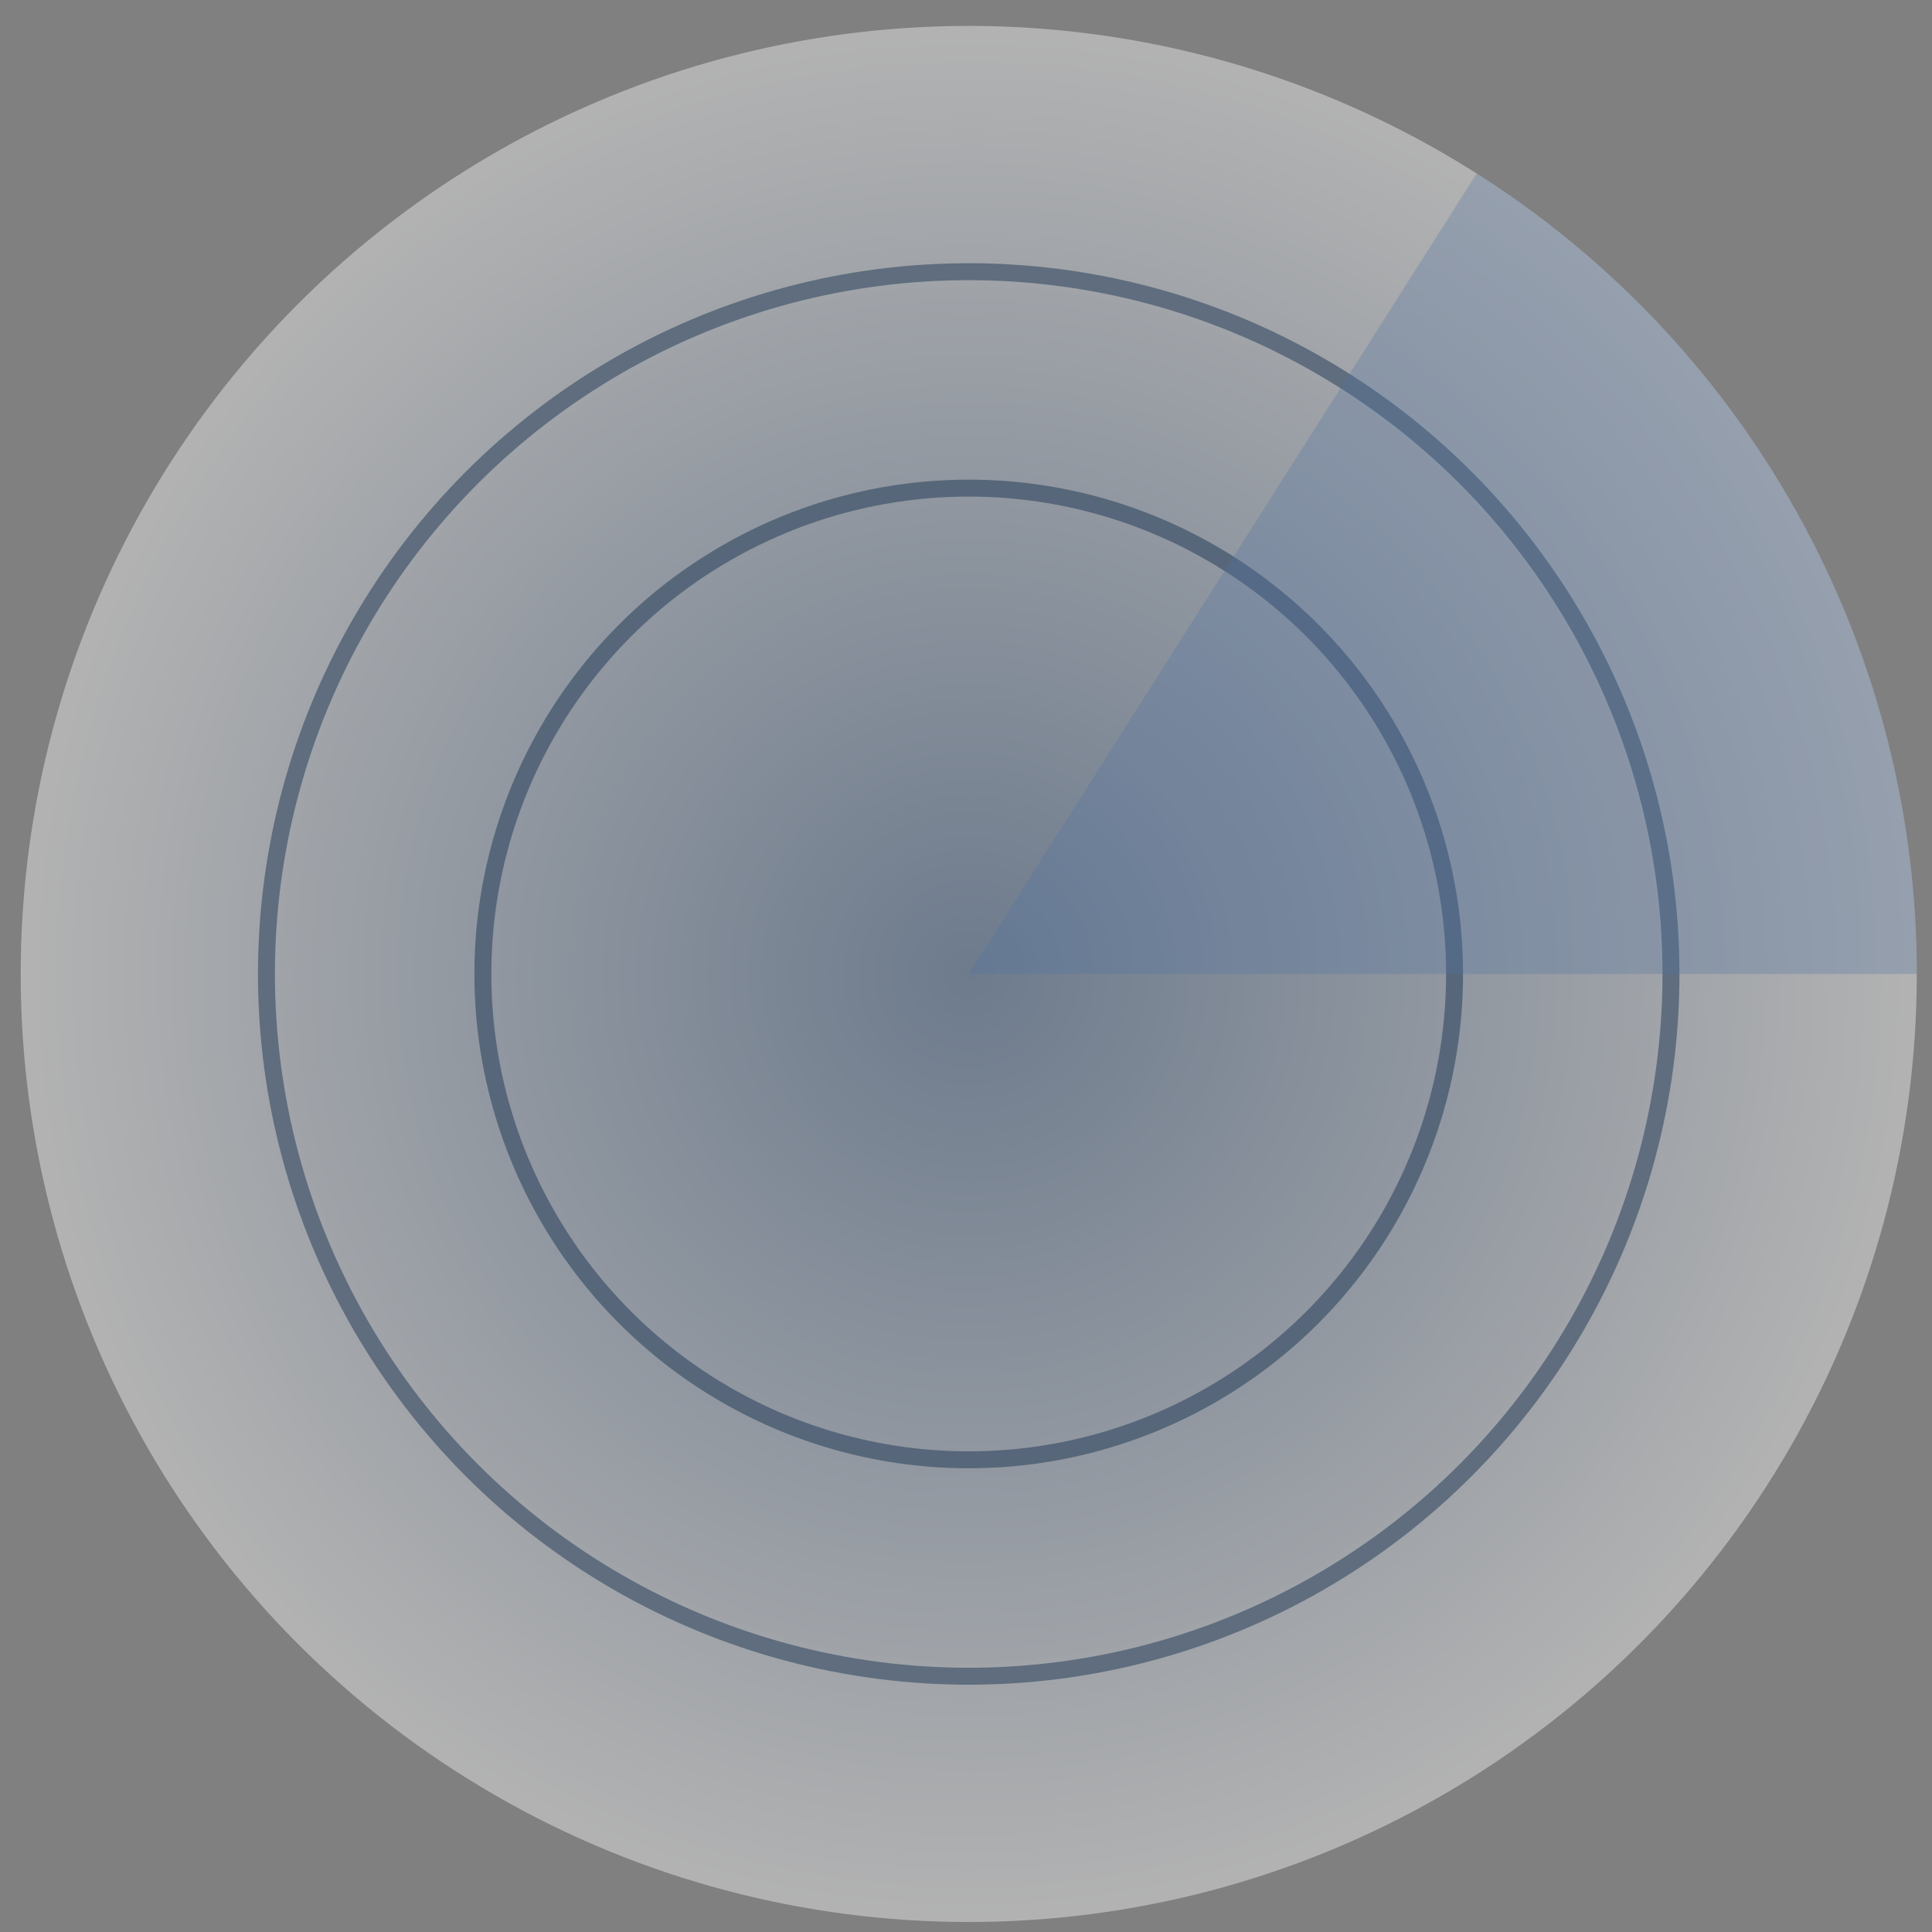
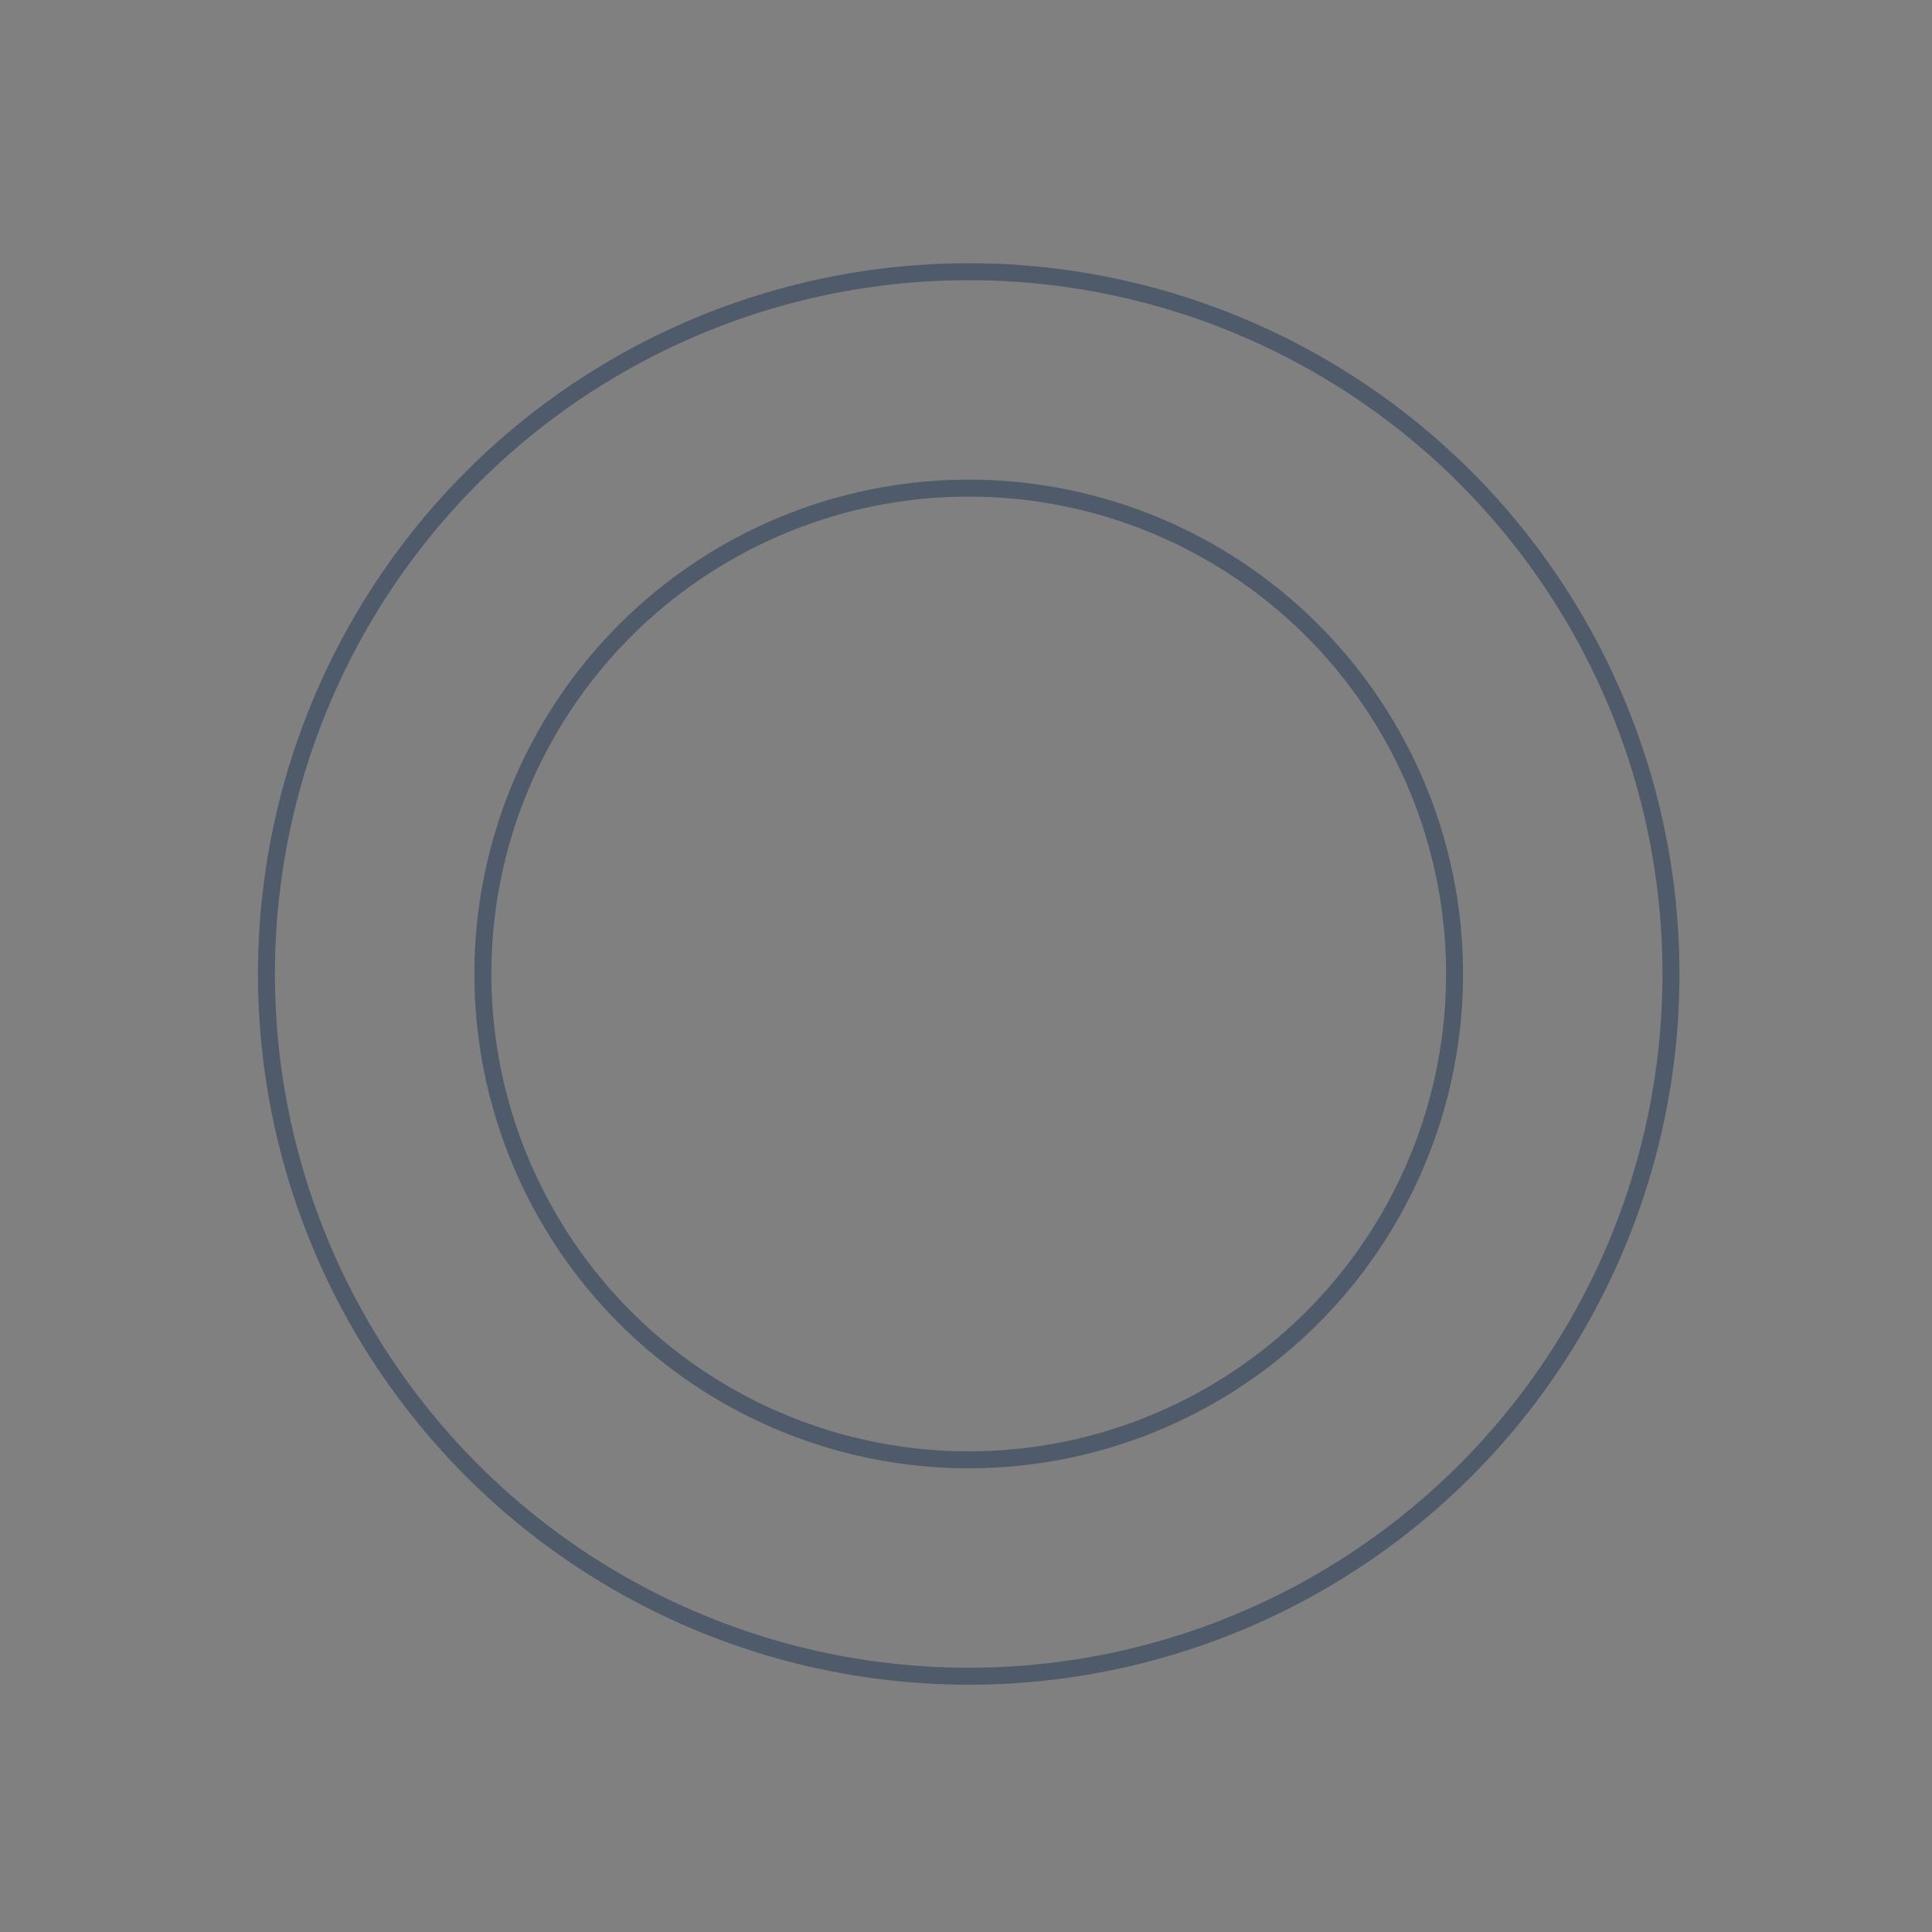
<svg xmlns="http://www.w3.org/2000/svg" width="57" height="57" viewBox="0 0 57 57" fill="none">
  <rect x="0" y="0" width="57" height="57" fill="#808080" stroke="none" />
-   <circle cx="28.581" cy="28.735" r="27.97" fill="url(#paint0_radial_395_2665)" fill-opacity="0.4" />
  <circle opacity="0.5" cx="28.58" cy="28.735" r="20.719" stroke="#1E3655" stroke-width="0.5" />
  <circle opacity="0.5" cx="28.58" cy="28.735" r="14.334" stroke="#1E3655" stroke-width="0.5" />
-   <path opacity="0.3" d="M56.55 28.735C56.55 24.024 55.36 19.389 53.09 15.26C50.821 11.132 47.545 7.643 43.567 5.119L28.581 28.735L56.55 28.735Z" fill="#5173A0" />
  <defs>
    <radialGradient id="paint0_radial_395_2665" cx="0" cy="0" r="1" gradientUnits="userSpaceOnUse" gradientTransform="translate(28.581 28.735) rotate(90) scale(27.97)">
      <stop stop-color="#5173A0" />
      <stop offset="1" stop-color="white" />
    </radialGradient>
  </defs>
</svg>